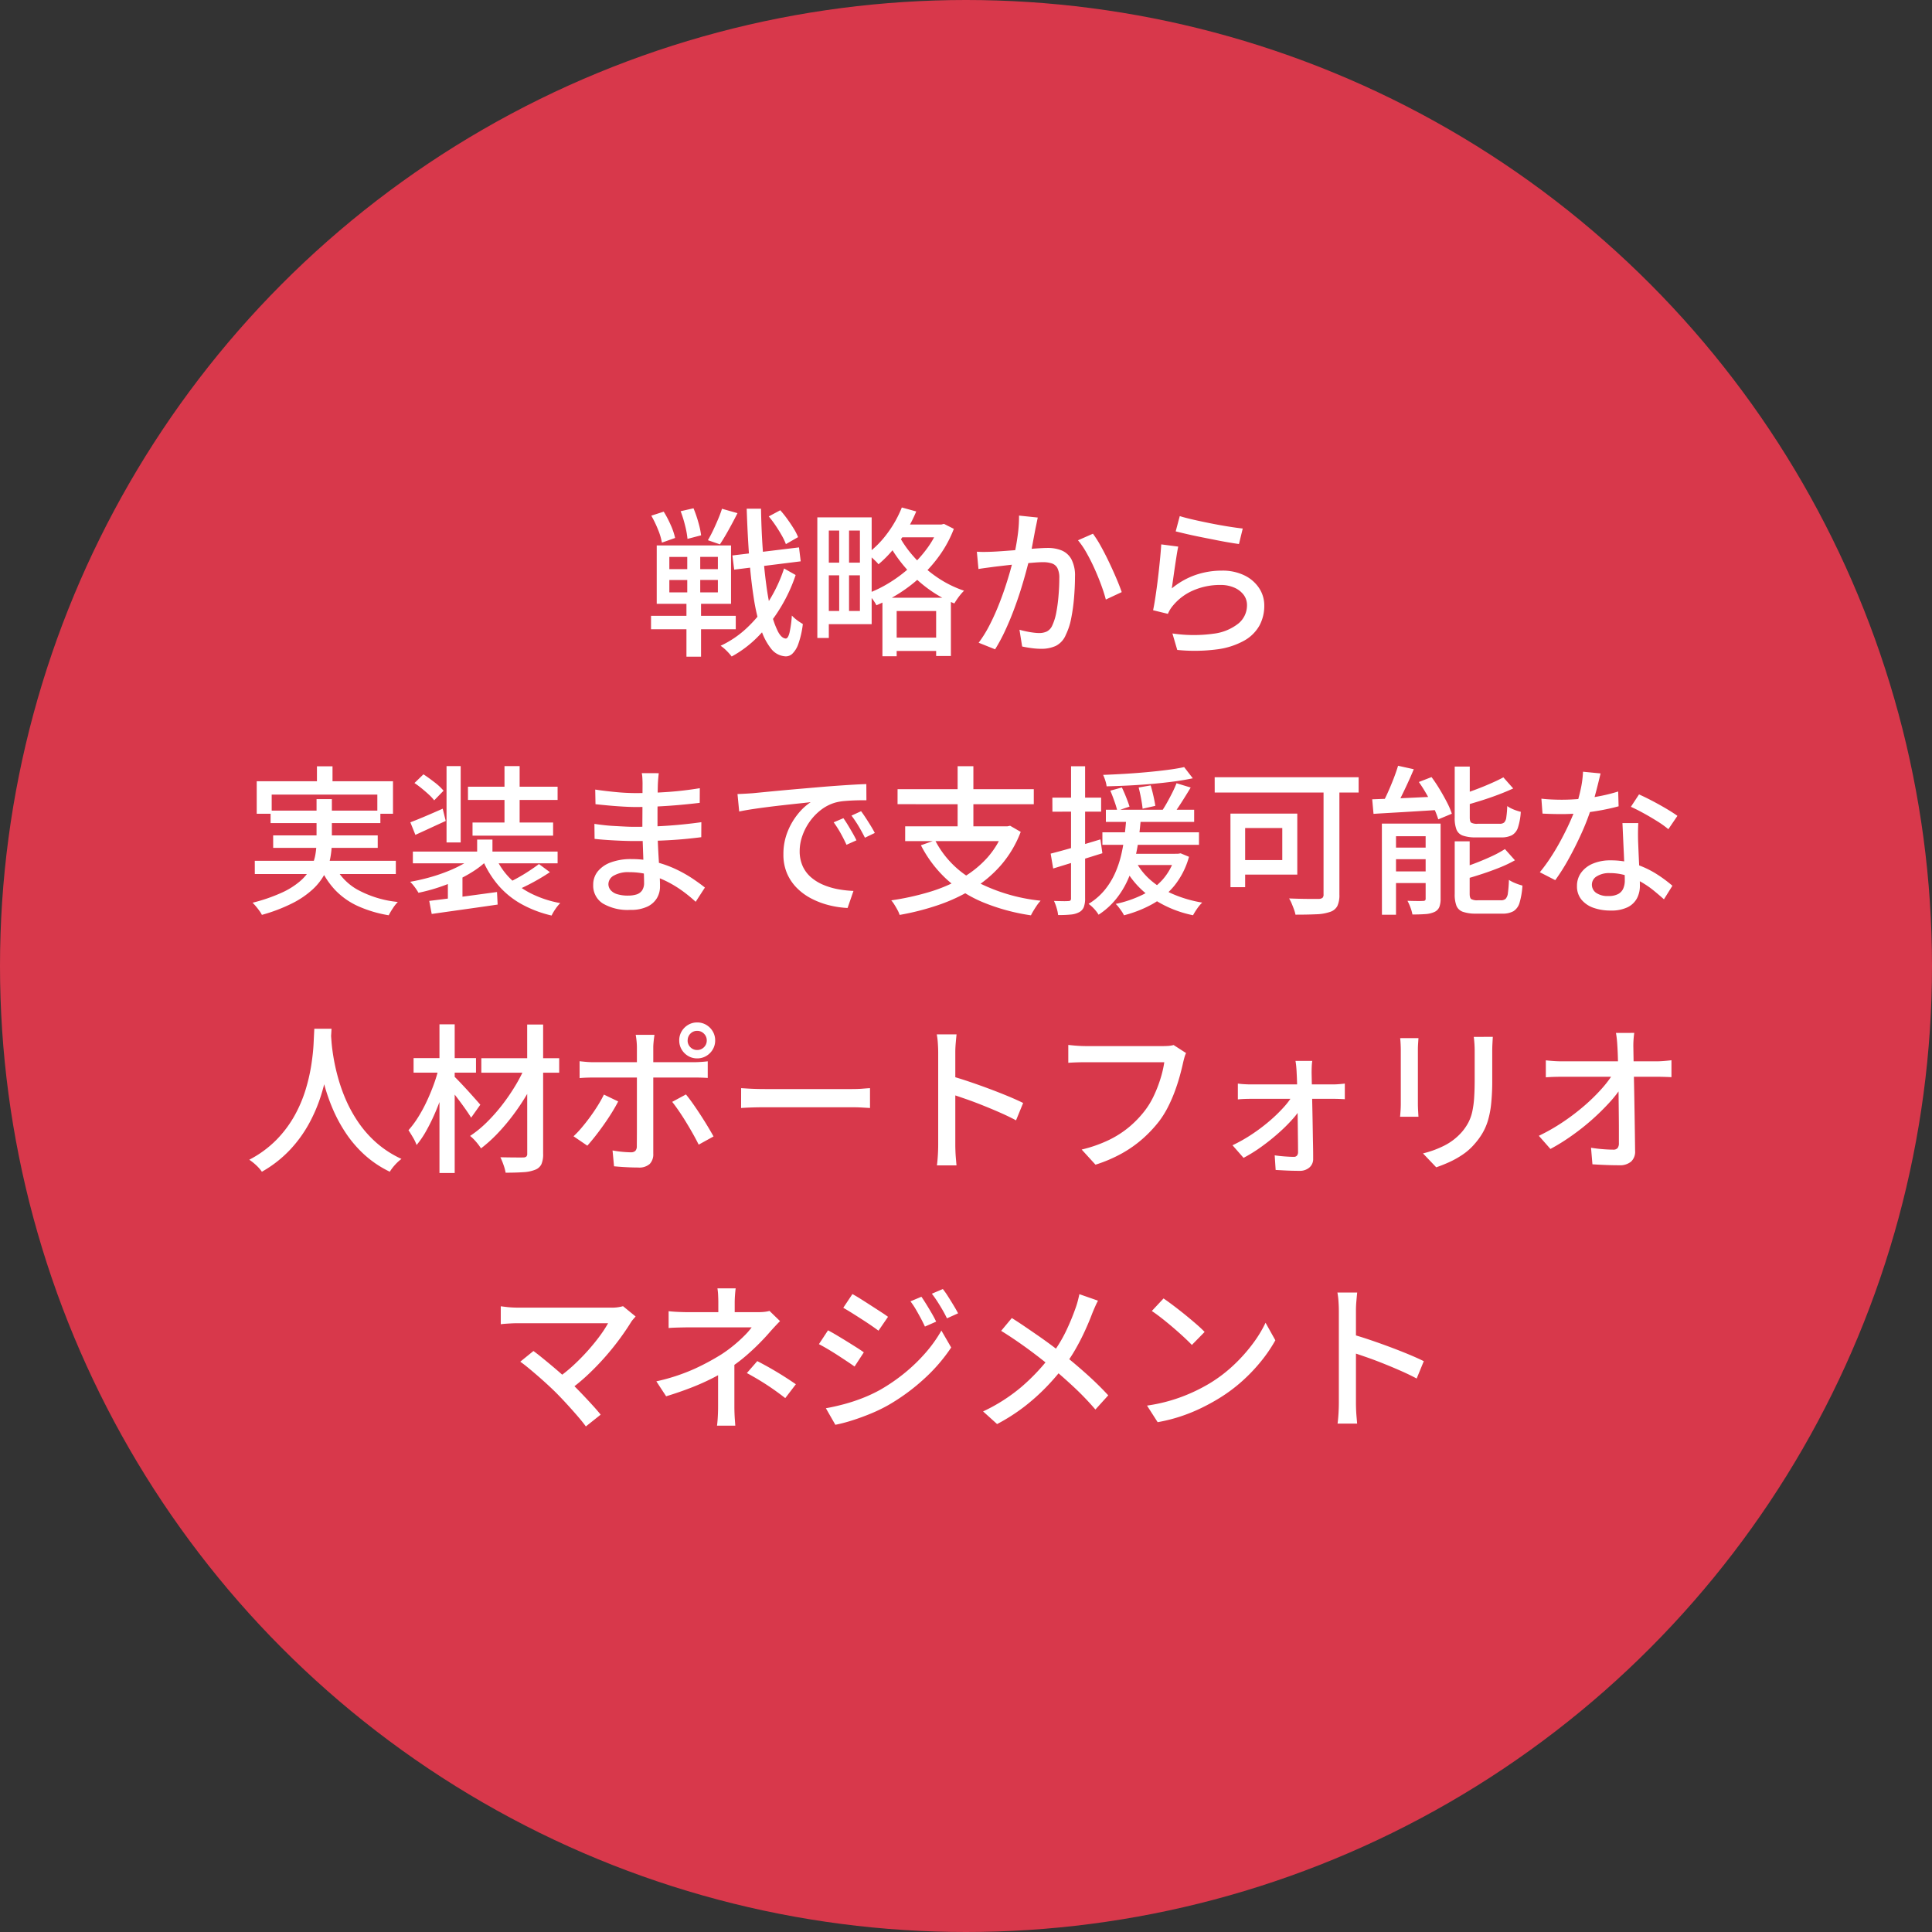
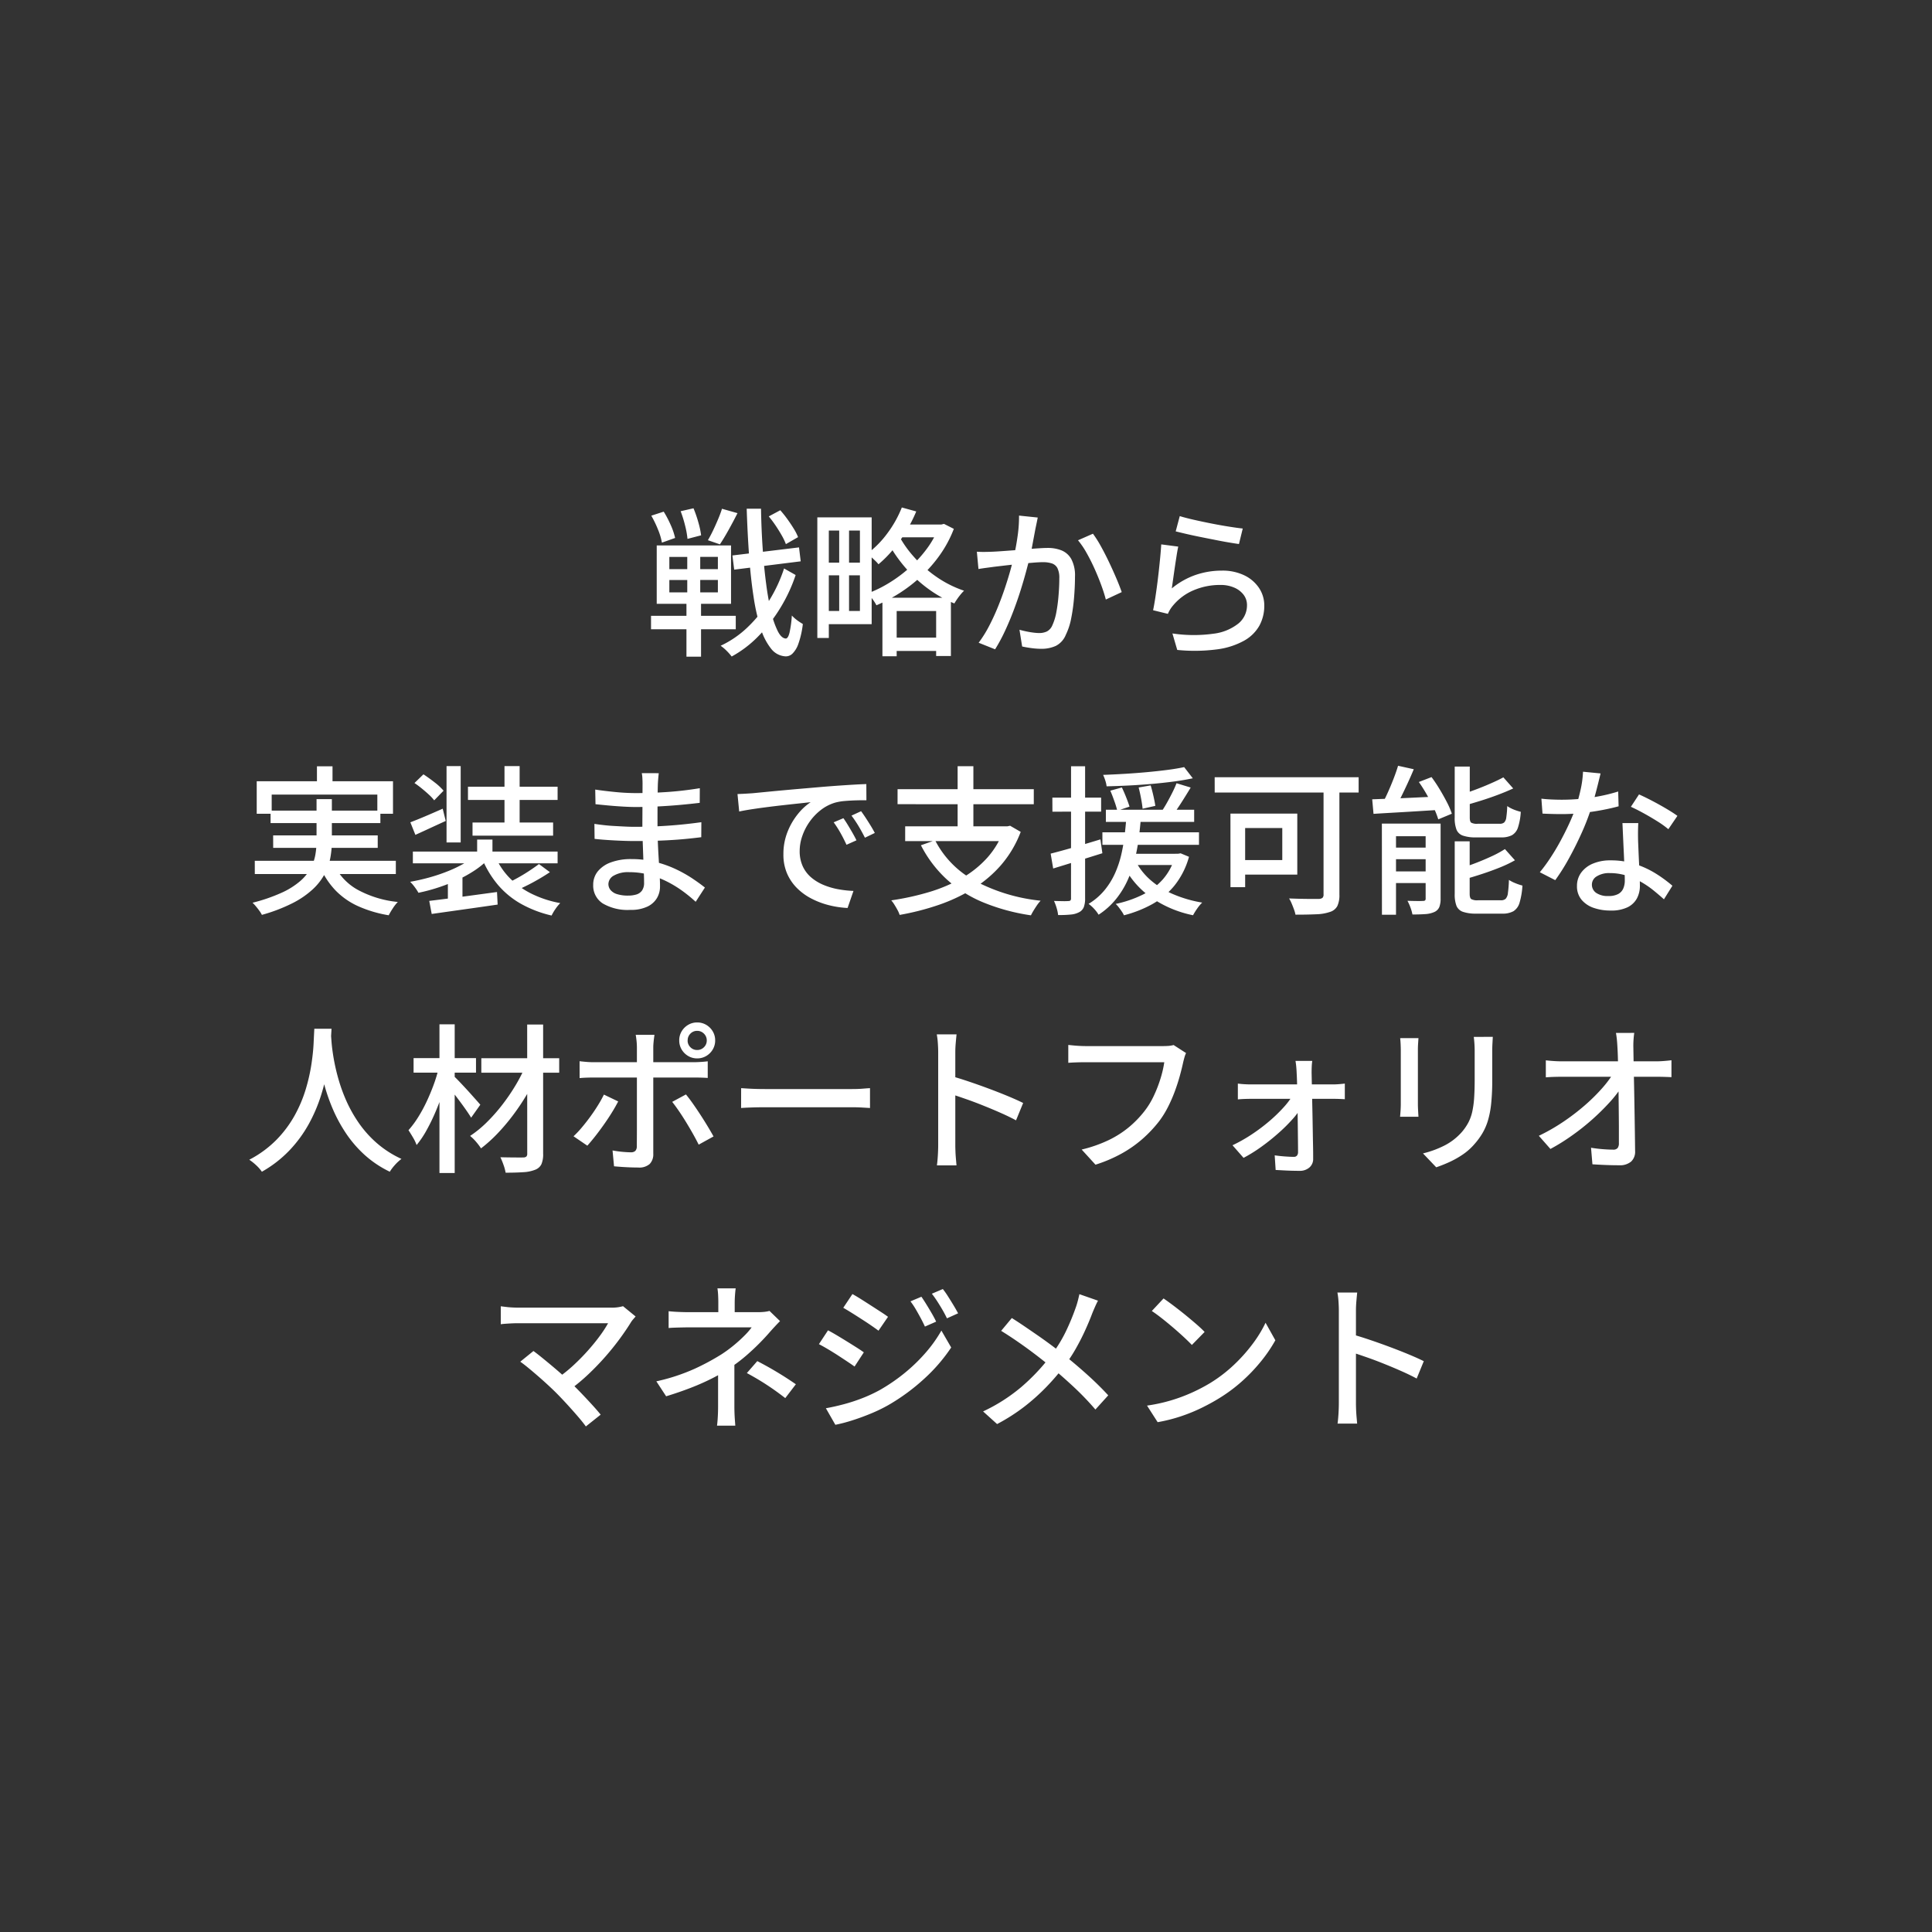
<svg xmlns="http://www.w3.org/2000/svg" width="217" height="217" viewBox="0 0 217 217">
  <rect x="0" y="0" width="217" height="217" fill="#333333" stroke="none" />
  <g id="_02" data-name="02" transform="translate(0 -0.335)">
    <g id="bg">
-       <circle id="楕円形_345" data-name="楕円形 345" cx="108.5" cy="108.5" r="108.5" transform="translate(0 0.335)" fill="#d8384b" />
-     </g>
+       </g>
    <path id="パス_83401" data-name="パス 83401" d="M-26.23-9.86l7.482-.906.191,1.565-7.471.934Zm4.087-4.388,1.291-.691a12.319,12.319,0,0,1,.794.993q.39.541.715,1.068a5.9,5.9,0,0,1,.49.959l-1.369.786a6.459,6.459,0,0,0-.465-.977q-.309-.545-.689-1.11A12.474,12.474,0,0,0-22.144-14.247Zm-13.195-.081,1.393-.452a11.484,11.484,0,0,1,.79,1.508,7.428,7.428,0,0,1,.491,1.446l-1.482.526a6.928,6.928,0,0,0-.44-1.468A12.234,12.234,0,0,0-35.338-14.328Zm3.295-.5,1.445-.33a13.734,13.734,0,0,1,.545,1.584,9.577,9.577,0,0,1,.31,1.452l-1.531.4a9.56,9.56,0,0,0-.266-1.483A13.669,13.669,0,0,0-32.044-14.833Zm-1.269,7.726v1.389h5.451V-7.107Zm0-2.591v1.373h5.451V-9.7Zm-1.417-1.288h8.346V-4.43H-34.73Zm-.64,7.9h9.517v1.51H-35.37ZM-27.4-15.106l1.742.494q-.467.929-1,1.886t-.975,1.618l-1.349-.466q.288-.482.583-1.1t.562-1.256Q-27.565-14.57-27.4-15.106Zm-3.9,4.585h1.457V-5.1h.091V1.51h-1.639V-5.1h.091ZM-20.426-8.4l1.3.736A17.837,17.837,0,0,1-20.826-4,17.644,17.644,0,0,1-23.295-.81a12.57,12.57,0,0,1-3.017,2.3,5.926,5.926,0,0,0-.567-.642,4.687,4.687,0,0,0-.673-.566,11.231,11.231,0,0,0,3.062-2.111,15.06,15.06,0,0,0,2.434-3.04A16.543,16.543,0,0,0-20.426-8.4Zm-4.2-6.712h1.611q.04,2.359.19,4.517t.393,3.972a30.334,30.334,0,0,0,.575,3.172,9.489,9.489,0,0,0,.738,2.122q.4.764.875.8.261.008.429-.656a12.069,12.069,0,0,0,.261-1.928,4.111,4.111,0,0,0,.386.363,4.838,4.838,0,0,0,.474.353q.241.157.376.235A10.06,10.06,0,0,1-18.827.083a2.806,2.806,0,0,1-.676,1.1,1.058,1.058,0,0,1-.742.29,2.194,2.194,0,0,1-1.629-.85,6.836,6.836,0,0,1-1.174-2.294,22.518,22.518,0,0,1-.8-3.526q-.317-2.045-.5-4.552T-24.624-15.112Zm8.819.974h5.219V-2.146h-5.219V-3.623h3.9v-9.035h-3.9Zm-.884,0H-15.4V-.591H-16.69Zm.723,5.088h4.741v1.419h-4.741ZM-8.372-.636h5.923v1.5H-8.372Zm.7-12.7h5V-11.9h-5Zm-6.563.023h1.107V-2.94h-1.107Zm4.857,8.2h7.69V1.435H-3.346V-3.619H-7.779V1.459h-1.6Zm6.32-8.22h.292l.3-.076,1.108.561A13.212,13.212,0,0,1-2.875-9.987a15.386,15.386,0,0,1-2.076,2.4A16.889,16.889,0,0,1-7.405-5.665a17.432,17.432,0,0,1-2.648,1.4,4.912,4.912,0,0,0-.445-.7,4.137,4.137,0,0,0-.552-.626A14.057,14.057,0,0,0-8.592-6.8,15.651,15.651,0,0,0-6.3-8.515a14.064,14.064,0,0,0,1.921-2.114,10.048,10.048,0,0,0,1.321-2.4ZM-7.2-15.25l1.619.446A16.3,16.3,0,0,1-6.74-12.536,16.949,16.949,0,0,1-8.2-10.5a12.952,12.952,0,0,1-1.62,1.63,3.706,3.706,0,0,0-.359-.389q-.232-.224-.473-.444a4.713,4.713,0,0,0-.434-.356A10.845,10.845,0,0,0-8.83-12.341,12.589,12.589,0,0,0-7.2-15.25Zm-.409,3.011A12.265,12.265,0,0,0-5.968-9.845a14.049,14.049,0,0,0,2.506,2.28A12.406,12.406,0,0,0-.21-5.9a4.615,4.615,0,0,0-.384.418q-.209.253-.394.521t-.31.491a13.668,13.668,0,0,1-2.519-1.35A14.879,14.879,0,0,1-5.939-7.568,16.061,16.061,0,0,1-7.617-9.515a13.7,13.7,0,0,1-1.2-1.947ZM8.067-14.12q-.058.285-.126.62t-.133.633q-.066.355-.166.885t-.206,1.1q-.106.566-.228,1.09-.188.766-.455,1.757t-.62,2.116Q5.779-4.8,5.341-3.644T4.387-1.38A18.868,18.868,0,0,1,3.276.681L1.43-.057A13.641,13.641,0,0,0,2.6-1.93q.541-1.038.991-2.146T4.4-6.265q.359-1.081.615-2.009t.4-1.6q.252-1.138.407-2.29a15,15,0,0,0,.142-2.174Zm6.2,1.817a12.642,12.642,0,0,1,.893,1.412q.471.848.923,1.8t.826,1.833q.375.882.589,1.514l-1.784.834q-.186-.721-.518-1.627t-.755-1.848q-.423-.941-.9-1.78a9.162,9.162,0,0,0-.953-1.4ZM1.228-10.281q.451.028.87.023t.88-.023q.418-.018,1.052-.063t1.364-.1q.73-.058,1.457-.121t1.343-.1q.616-.04.99-.04a4.11,4.11,0,0,1,1.564.28,2.223,2.223,0,0,1,1.094.983,3.919,3.919,0,0,1,.408,1.958q0,1.06-.1,2.3a20.307,20.307,0,0,1-.322,2.359,7.3,7.3,0,0,1-.612,1.885A2.394,2.394,0,0,1,10.09.3a3.879,3.879,0,0,1-1.64.324,8.244,8.244,0,0,1-1.1-.08q-.59-.08-1.036-.18l-.3-1.88q.374.106.789.192t.8.132a5.38,5.38,0,0,0,.62.046,2.039,2.039,0,0,0,.853-.17,1.359,1.359,0,0,0,.625-.688,6.169,6.169,0,0,0,.449-1.451A17.449,17.449,0,0,0,10.4-5.349q.088-1.009.088-1.94a2.407,2.407,0,0,0-.22-1.166,1.1,1.1,0,0,0-.632-.516,3.2,3.2,0,0,0-.986-.135q-.433,0-1.179.063t-1.588.148q-.843.085-1.566.171l-1.123.132q-.345.048-.876.118t-.91.137Zm22.79-4q.613.192,1.56.408t1.992.422q1.044.206,1.986.354t1.536.212l-.426,1.74q-.526-.072-1.27-.2t-1.585-.3q-.841-.163-1.66-.33T24.661-12.3q-.673-.158-1.1-.266Zm-.172,3.426q-.09.419-.189,1.049t-.2,1.312q-.1.683-.186,1.3t-.148,1.034a8.62,8.62,0,0,1,2.679-1.515,9.058,9.058,0,0,1,2.94-.482,5.6,5.6,0,0,1,2.536.534,4.127,4.127,0,0,1,1.649,1.424,3.512,3.512,0,0,1,.583,1.966A4.651,4.651,0,0,1,32.974-2,4.436,4.436,0,0,1,31.264-.3a8.472,8.472,0,0,1-3.029.983,19.348,19.348,0,0,1-4.5.068L23.193-1.1a16.18,16.18,0,0,0,4.644.024A5.54,5.54,0,0,0,30.632-2.24a2.638,2.638,0,0,0,.937-2.035,1.9,1.9,0,0,0-.385-1.175,2.591,2.591,0,0,0-1.052-.8A3.763,3.763,0,0,0,28.6-6.548a7.548,7.548,0,0,0-3.035.6,6.032,6.032,0,0,0-2.285,1.688,3.549,3.549,0,0,0-.357.488,4.115,4.115,0,0,0-.239.47l-1.662-.406q.108-.51.22-1.221t.22-1.529q.108-.818.2-1.651t.166-1.614q.072-.78.108-1.382ZM-72.893,13.82h1.749v2.729h-1.749ZM-79.657,15.5h15.306v3.651H-66.11V17H-77.976v2.151h-1.681ZM-78.1,18.8h12.331v1.4H-78.1Zm-1.775,5.633h15.843v1.49H-79.872Zm2.063-2.85h11.746v1.4H-77.808Zm6.794,3.18a6.342,6.342,0,0,0,2.644,2.895,11.835,11.835,0,0,0,4.564,1.4,4.559,4.559,0,0,0-.556.708,8.283,8.283,0,0,0-.467.786,13.825,13.825,0,0,1-3.459-1.03,8.272,8.272,0,0,1-2.539-1.787,8.978,8.978,0,0,1-1.72-2.634Zm-1.919-7.257h1.72v4.714a10.49,10.49,0,0,1-.169,1.865,6.384,6.384,0,0,1-.639,1.833,6.617,6.617,0,0,1-1.347,1.726,10.051,10.051,0,0,1-2.27,1.552,18.7,18.7,0,0,1-3.434,1.312,3.1,3.1,0,0,0-.268-.437q-.179-.252-.388-.5a4.833,4.833,0,0,0-.394-.427,19.111,19.111,0,0,0,3.27-1.124,8.648,8.648,0,0,0,2.09-1.314,5.224,5.224,0,0,0,1.177-1.453,5.109,5.109,0,0,0,.522-1.522,9.2,9.2,0,0,0,.129-1.526ZM-54.9,22.05h1.72v2.2H-54.9Zm-.21,1.768,1.327.577A9.6,9.6,0,0,1-55.31,25.6a14.555,14.555,0,0,1-1.9,1.033,20.016,20.016,0,0,1-2.108.818,19.956,19.956,0,0,1-2.173.576,5.63,5.63,0,0,0-.422-.641,4.745,4.745,0,0,0-.511-.593q1.049-.184,2.1-.472a19.325,19.325,0,0,0,2.03-.675A14.6,14.6,0,0,0-56.49,24.8,7.153,7.153,0,0,0-55.111,23.817Zm2.2.02A7.962,7.962,0,0,0-51.3,26.311a9.018,9.018,0,0,0,2.474,1.805,12.182,12.182,0,0,0,3.262,1.07,4.346,4.346,0,0,0-.54.66,5.262,5.262,0,0,0-.433.736,12.986,12.986,0,0,1-3.456-1.324,9.555,9.555,0,0,1-2.586-2.138,11.189,11.189,0,0,1-1.777-2.961Zm4.956.965,1.226.909q-.55.37-1.195.747t-1.287.7q-.643.322-1.2.572l-1.025-.824q.561-.26,1.2-.619T-49,25.531Q-48.4,25.136-47.958,24.8Zm-12.326,4.136q.958-.116,2.2-.274t2.63-.347l2.782-.377.071,1.411q-1.3.19-2.637.379l-2.551.36q-1.216.171-2.218.315ZM-62.119,23.4h16.257v1.318H-62.119Zm6.189-7.288h10.067V17.6H-55.93Zm.512,4.021h9.051v1.48h-9.051ZM-58.337,13.8h1.588v8.577h-1.588Zm6.509,0h1.7v7.317h-1.7ZM-61.94,15.7l1.009-.977q.592.386,1.252.9a6.458,6.458,0,0,1,1.007.938l-1.051,1.083a4.9,4.9,0,0,0-.591-.635q-.375-.347-.8-.694T-61.94,15.7Zm-.462,4.411q.708-.266,1.661-.671t1.973-.857l.34,1.377q-.861.39-1.745.8t-1.663.762Zm4.215,6.441.925-.933.714.229v3.573h-1.639ZM-34.5,14.595q-.028.248-.056.552t-.046.683q-.01.309-.02.877t-.015,1.263q-.005.7-.005,1.388v1.268q0,.832.041,1.795t.1,1.9q.055.941.1,1.733t.041,1.28a2.533,2.533,0,0,1-.342,1.283,2.469,2.469,0,0,1-1.076.963,4.281,4.281,0,0,1-1.914.368,5.5,5.5,0,0,1-3.106-.728,2.369,2.369,0,0,1-1.066-2.08,2.367,2.367,0,0,1,.513-1.516,3.358,3.358,0,0,1,1.477-1.014,6.426,6.426,0,0,1,2.291-.368,10.985,10.985,0,0,1,2.714.322,12.436,12.436,0,0,1,2.322.829,14.662,14.662,0,0,1,1.869,1.057q.813.55,1.36.989l-1.036,1.6a16.323,16.323,0,0,0-1.423-1.171,12.656,12.656,0,0,0-1.745-1.074,10.571,10.571,0,0,0-2.022-.782,8.489,8.489,0,0,0-2.264-.3,3.25,3.25,0,0,0-1.748.388,1.114,1.114,0,0,0-.6.94,1.054,1.054,0,0,0,.237.673,1.524,1.524,0,0,0,.729.464,4.012,4.012,0,0,0,1.262.166,3.113,3.113,0,0,0,.91-.123,1.192,1.192,0,0,0,.635-.443,1.486,1.486,0,0,0,.233-.889q0-.469-.032-1.264t-.064-1.717q-.032-.922-.064-1.794t-.032-1.492q0-.627.005-1.3t.005-1.333q0-.659.005-1.241t.005-1.009q0-.236-.019-.588a3.43,3.43,0,0,0-.067-.56Zm-7.137,1.839q.456.072,1.054.144t1.237.135q.639.063,1.221.09t1.018.027q1.773,0,3.574-.124t3.643-.426l-.01,1.645q-.967.118-2.152.226t-2.474.175q-1.289.067-2.562.067-.6,0-1.438-.049t-1.671-.126q-.829-.077-1.409-.141Zm-.092,3.853q.461.072,1.055.14t1.219.1q.625.036,1.193.063t.977.027q1.468,0,2.757-.064t2.483-.18q1.195-.116,2.328-.274l-.01,1.685q-.92.116-1.805.2t-1.779.133q-.894.053-1.875.075t-2.119.022q-.571,0-1.364-.031t-1.6-.085q-.808-.054-1.439-.126Zm16.072-3.35q.524-.018.972-.045l.708-.045,1.3-.126q.815-.08,1.859-.177t2.236-.2l2.433-.21q.963-.08,1.867-.143t1.695-.109q.791-.046,1.4-.064l.01,1.818q-.5-.008-1.14.01t-1.266.07a5.955,5.955,0,0,0-1.1.184,4.861,4.861,0,0,0-1.63.842,6.156,6.156,0,0,0-1.264,1.335,6.337,6.337,0,0,0-.812,1.6,5.113,5.113,0,0,0-.284,1.642,4.069,4.069,0,0,0,.338,1.717,3.639,3.639,0,0,0,.931,1.247,5.165,5.165,0,0,0,1.362.841,7.945,7.945,0,0,0,1.642.495,12.253,12.253,0,0,0,1.769.2l-.662,1.915a10.553,10.553,0,0,1-2.1-.314,9.106,9.106,0,0,1-1.964-.743,6.539,6.539,0,0,1-1.633-1.191A5.294,5.294,0,0,1-20.1,25.836,5.326,5.326,0,0,1-20.5,23.7a6.69,6.69,0,0,1,.46-2.509,7.59,7.59,0,0,1,1.165-2.009,6.357,6.357,0,0,1,1.437-1.332q-.547.062-1.336.146t-1.7.186q-.908.1-1.828.218t-1.742.243q-.822.127-1.423.255Zm11.894,2.712q.218.3.487.741t.532.9q.263.456.449.845l-1.119.5q-.321-.7-.672-1.323a12.138,12.138,0,0,0-.768-1.2Zm1.987-.785q.226.3.509.731t.56.882q.277.451.472.83l-1.109.534q-.348-.687-.71-1.294a13.555,13.555,0,0,0-.8-1.187Zm8.312,3.266A10.718,10.718,0,0,0,.991,26.674a20.026,20.026,0,0,0,7.4,2.242A4.233,4.233,0,0,0,8,29.4q-.2.293-.389.6t-.309.559A22.647,22.647,0,0,1,1.929,29.1a14.1,14.1,0,0,1-4.1-2.594A13.657,13.657,0,0,1-5.055,22.69Zm-3.359-1.566H4.819v1.661H-6.825Zm-.855-4.175h15.3v1.689H-7.68Zm6.746-2.58H.837v7.511H-.933Zm5.215,6.755h.366l.315-.066,1.189.688a12.438,12.438,0,0,1-2.192,3.708A13.657,13.657,0,0,1,.8,27.573a19.21,19.21,0,0,1-3.875,1.821,28.84,28.84,0,0,1-4.372,1.119,2.931,2.931,0,0,0-.232-.54q-.164-.307-.353-.608a3.654,3.654,0,0,0-.354-.487,29.682,29.682,0,0,0,4.226-.925A17.437,17.437,0,0,0-.491,26.4,11.56,11.56,0,0,0,2.4,24.087a9.574,9.574,0,0,0,1.885-3.207ZM15.718,18.7h9.917v1.367H15.718Zm-.39,2.536H26.177V22.64H15.329Zm2.418,2.409h6.131V24.91H17.747Zm-1.53-7.087,1.3-.358q.246.508.489,1.123t.37,1.028l-1.373.458a10.526,10.526,0,0,0-.334-1.084Q16.445,17.083,16.217,16.555ZM19.4,16.2l1.351-.233q.168.559.314,1.209t.208,1.087l-1.429.323q-.042-.454-.169-1.135T19.4,16.2Zm5.108-2.292.973,1.259q-.961.208-2.144.365T20.87,15.8q-1.282.111-2.576.177t-2.493.092a3.231,3.231,0,0,0-.148-.651,5.151,5.151,0,0,0-.244-.633q1.182-.044,2.436-.119t2.472-.187q1.218-.112,2.3-.251T24.506,13.912ZM19.1,24.563a7.41,7.41,0,0,0,1.709,2.1,9.652,9.652,0,0,0,2.529,1.547,14.181,14.181,0,0,0,3.2.92,4.233,4.233,0,0,0-.563.671,7.281,7.281,0,0,0-.466.748,12.6,12.6,0,0,1-4.713-2,9.85,9.85,0,0,1-3.095-3.572Zm4.551-8.841,1.594.484q-.488.818-1.038,1.677T23.2,19.346L21.972,18.9q.3-.438.615-1t.6-1.133Q23.471,16.2,23.654,15.722Zm-.145,7.919h.325l.287-.046.937.39A8.987,8.987,0,0,1,23.436,27.2a8.628,8.628,0,0,1-2.51,2.105,13.433,13.433,0,0,1-3.178,1.25,2.659,2.659,0,0,0-.242-.425q-.164-.242-.348-.48a2.737,2.737,0,0,0-.337-.372,12.8,12.8,0,0,0,2.994-1.019,7.428,7.428,0,0,0,2.3-1.736,6.663,6.663,0,0,0,1.4-2.645Zm-5.489-4.073h1.639q-.088,1.109-.24,2.307a21.387,21.387,0,0,1-.448,2.4,13.5,13.5,0,0,1-.809,2.343,9.789,9.789,0,0,1-1.307,2.122A8.38,8.38,0,0,1,14.9,30.49a3.725,3.725,0,0,0-.494-.652,3.889,3.889,0,0,0-.631-.565,7.035,7.035,0,0,0,1.8-1.546,8.391,8.391,0,0,0,1.182-1.916,11.5,11.5,0,0,0,.7-2.107,20.04,20.04,0,0,0,.369-2.14Q17.95,20.507,18.019,19.569Zm-8.5,4.062q1.074-.272,2.562-.7t3.026-.9l.221,1.556q-1.438.451-2.885.9T9.8,25.3Zm.191-6.291h5.478v1.578H9.715Zm2.1-3.522h1.578v14.82a2.74,2.74,0,0,1-.146,1,1.106,1.106,0,0,1-.519.567,2.4,2.4,0,0,1-.923.266,12.431,12.431,0,0,1-1.444.056,4.26,4.26,0,0,0-.162-.773,5.562,5.562,0,0,0-.3-.809q.543.018.994.023a6.1,6.1,0,0,0,.613-.013.351.351,0,0,0,.233-.062.33.33,0,0,0,.071-.25Zm28.36,1.719h1.78V28.231a2.889,2.889,0,0,1-.229,1.279,1.385,1.385,0,0,1-.814.662,5.178,5.178,0,0,1-1.559.268q-.972.045-2.33.045a3.94,3.94,0,0,0-.169-.588q-.121-.335-.262-.669a4.068,4.068,0,0,0-.287-.565q.7.028,1.382.042t1.208.01l.741,0a.7.7,0,0,0,.419-.12.509.509,0,0,0,.119-.392Zm-10.457,3.6h1.651V27.4H29.714Zm.7,0h6.807v6.847H30.414V24.356h5.118v-3.6H30.414Zm-2.472-4.088H44.109v1.72H27.942Zm20.594-1.288,1.77.391q-.324.777-.7,1.593T48.857,17.3q-.38.736-.727,1.314l-1.478-.4q.348-.6.7-1.377t.668-1.589Q48.335,14.436,48.537,13.761Zm-2.9,3.768,2.2-.081q1.237-.045,2.624-.113t2.789-.122l-.018,1.5-2.67.165q-1.34.083-2.557.152t-2.221.133Zm1.086,2.727h5.708v1.419H48.306v8.818H46.726Zm4.915,0h1.681v8.422a2.581,2.581,0,0,1-.144.95,1.071,1.071,0,0,1-.555.557,2.887,2.887,0,0,1-1.021.237q-.612.044-1.444.044a4.523,4.523,0,0,0-.222-.784,5.275,5.275,0,0,0-.337-.752q.57.018,1.066.023t.681-.013a.348.348,0,0,0,.237-.058.324.324,0,0,0,.059-.228Zm-4.184,2.7h5.108v1.3H47.457Zm0,2.674h5.108v1.306H47.457ZM54.9,13.85h1.691v5.72q0,.456.161.581a1.359,1.359,0,0,0,.729.125h2.474a.741.741,0,0,0,.5-.146.97.97,0,0,0,.238-.57,11.313,11.313,0,0,0,.107-1.273,2.987,2.987,0,0,0,.445.264,4.445,4.445,0,0,0,.553.227q.29.1.522.154a6.932,6.932,0,0,1-.313,1.754,1.532,1.532,0,0,1-.678.874,2.567,2.567,0,0,1-1.224.246H57.282a4.32,4.32,0,0,1-1.467-.2,1.191,1.191,0,0,1-.718-.679,3.634,3.634,0,0,1-.2-1.342Zm5.463,1.211,1.107,1.248q-.788.364-1.723.716t-1.907.657q-.972.3-1.893.563a2.916,2.916,0,0,0-.2-.6,5.411,5.411,0,0,0-.292-.585q.865-.278,1.768-.615t1.721-.7Q59.762,15.39,60.362,15.062ZM54.9,22.245H56.58v5.9q0,.456.175.59a1.425,1.425,0,0,0,.767.134h2.559a.773.773,0,0,0,.539-.165,1.143,1.143,0,0,0,.256-.657,13.788,13.788,0,0,0,.112-1.467,4.043,4.043,0,0,0,.729.372,5.989,5.989,0,0,0,.789.265,8.462,8.462,0,0,1-.321,1.919,1.663,1.663,0,0,1-.686.96,2.483,2.483,0,0,1-1.268.273H57.306a4.387,4.387,0,0,1-1.473-.2A1.208,1.208,0,0,1,55.1,29.5a3.545,3.545,0,0,1-.2-1.34Zm5.64.873,1.124,1.259a14.025,14.025,0,0,1-1.746.83q-.971.388-1.994.722t-1.981.6a3.518,3.518,0,0,0-.217-.609q-.159-.358-.293-.6.91-.28,1.858-.647t1.8-.765A11.679,11.679,0,0,0,60.539,23.118Zm-9.668-7.534,1.424-.551q.472.634.916,1.372t.813,1.453a8.6,8.6,0,0,1,.552,1.288l-1.525.635a8.808,8.808,0,0,0-.509-1.294Q52.2,17.762,51.766,17T50.871,15.584Zm13.764,1.873q.535.064,1.139.091t1.149.027q1.038,0,2.132-.1t2.167-.311a18.233,18.233,0,0,0,2.037-.513l.048,1.662q-.829.23-1.889.429t-2.214.323a21.26,21.26,0,0,1-2.279.124q-.51,0-1.066-.014t-1.1-.042Zm6.647-2.835q-.108.446-.277,1.133T70.629,17.2q-.206.758-.437,1.451a26.535,26.535,0,0,1-1.075,2.744q-.655,1.448-1.411,2.814a22.574,22.574,0,0,1-1.514,2.4L64.46,25.72a18.042,18.042,0,0,0,1.2-1.638q.6-.911,1.128-1.89t.959-1.912q.429-.933.7-1.707a19.181,19.181,0,0,0,.57-2.028,11.446,11.446,0,0,0,.293-2.116ZM75.518,20.2q-.028.56-.031,1.06T75.5,22.3q.018.426.045,1.082t.063,1.389q.036.733.063,1.4t.027,1.085a2.953,2.953,0,0,1-.33,1.394,2.368,2.368,0,0,1-1.047,1,4.176,4.176,0,0,1-1.913.372,5.647,5.647,0,0,1-1.9-.3,3.064,3.064,0,0,1-1.363-.914,2.327,2.327,0,0,1-.512-1.545,2.49,2.49,0,0,1,.472-1.5,3.091,3.091,0,0,1,1.321-1.014,4.953,4.953,0,0,1,1.966-.364,8.906,8.906,0,0,1,2.846.435,10.472,10.472,0,0,1,2.331,1.1,15,15,0,0,1,1.782,1.317L78.4,28.76q-.507-.456-1.139-.973a10.442,10.442,0,0,0-1.4-.961A8.485,8.485,0,0,0,74.2,26.1a6.161,6.161,0,0,0-1.89-.284,2.6,2.6,0,0,0-1.453.362,1.075,1.075,0,0,0-.549.924,1.114,1.114,0,0,0,.474.932,2.281,2.281,0,0,0,1.388.357,2.232,2.232,0,0,0,1.092-.226,1.281,1.281,0,0,0,.571-.622,2.23,2.23,0,0,0,.17-.885q0-.469-.032-1.254T73.9,23.69q-.045-.925-.086-1.846T73.74,20.2Zm3.378.685a11.039,11.039,0,0,0-1.258-.9q-.757-.475-1.551-.91t-1.4-.705l.913-1.392q.486.216,1.093.523t1.221.65q.614.343,1.142.668t.857.569ZM-73.187,43.3h1.931q-.036.728-.126,1.9t-.332,2.615a22.479,22.479,0,0,1-.736,3.019,17.593,17.593,0,0,1-1.338,3.127,14.4,14.4,0,0,1-2.142,2.945,13.339,13.339,0,0,1-3.148,2.453,4.255,4.255,0,0,0-.608-.7,6.19,6.19,0,0,0-.808-.649,12.149,12.149,0,0,0,3.076-2.262,12.75,12.75,0,0,0,2.035-2.735,15.087,15.087,0,0,0,1.23-2.915,20.149,20.149,0,0,0,.637-2.8q.2-1.326.248-2.368T-73.187,43.3Zm1.857.413q.018.32.075,1.066t.231,1.79a22.358,22.358,0,0,0,.513,2.269,18.652,18.652,0,0,0,.9,2.514A15.259,15.259,0,0,0-68.2,53.87a12.307,12.307,0,0,0,2.025,2.267A11.5,11.5,0,0,0-63.4,57.918a5.05,5.05,0,0,0-.746.692,5.157,5.157,0,0,0-.565.748,11.852,11.852,0,0,1-2.873-1.932,13.2,13.2,0,0,1-2.1-2.462,16.861,16.861,0,0,1-1.457-2.716,20.737,20.737,0,0,1-.938-2.72,24.374,24.374,0,0,1-.533-2.478q-.179-1.145-.25-1.976t-.1-1.2Zm16.9,2.894h8.746v1.629h-8.746Zm5.15-3.784h1.792V57.319a2.811,2.811,0,0,1-.2,1.211,1.282,1.282,0,0,1-.7.608,4.128,4.128,0,0,1-1.321.271q-.828.058-1.992.058a5.051,5.051,0,0,0-.234-.868,8.1,8.1,0,0,0-.353-.866q.816.018,1.569.023t.994,0a.552.552,0,0,0,.351-.1.44.44,0,0,0,.1-.332Zm-.159,4.557,1.372.827a19.7,19.7,0,0,1-1.2,2.394,25.338,25.338,0,0,1-1.558,2.344A22.768,22.768,0,0,1-52.6,55.052a15.861,15.861,0,0,1-1.865,1.682,6.5,6.5,0,0,0-.56-.742,4.862,4.862,0,0,0-.667-.655,12.236,12.236,0,0,0,1.848-1.505A19.252,19.252,0,0,0-52.1,51.867a22.151,22.151,0,0,0,1.513-2.212A17.085,17.085,0,0,0-49.435,47.383Zm-12.6-.78h7.011v1.629h-7.011Zm2.907-3.8h1.711V59.5h-1.711Zm-.074,4.855,1.151.4q-.258,1.108-.647,2.274t-.865,2.287a21.3,21.3,0,0,1-1.015,2.085A10.325,10.325,0,0,1-61.7,56.358a4.884,4.884,0,0,0-.411-.856q-.278-.474-.5-.808a10.774,10.774,0,0,0,1.061-1.424,16.319,16.319,0,0,0,.962-1.759q.446-.945.808-1.932A16.665,16.665,0,0,0-59.2,47.655Zm1.653.93q.172.15.486.474t.69.729q.376.4.743.811t.662.741q.295.333.429.491l-1.032,1.456q-.218-.365-.593-.9t-.8-1.1q-.426-.566-.818-1.06t-.639-.794Zm26.293-3.971a1.034,1.034,0,0,0,.312.76,1.034,1.034,0,0,0,.759.312,1.047,1.047,0,0,0,.764-.312,1.028,1.028,0,0,0,.316-.76,1.041,1.041,0,0,0-.316-.763,1.04,1.04,0,0,0-.764-.317,1.027,1.027,0,0,0-.759.317A1.047,1.047,0,0,0-31.254,44.614Zm-.943,0a1.961,1.961,0,0,1,.272-1.021,2.059,2.059,0,0,1,.73-.73,1.946,1.946,0,0,1,1.013-.272,1.962,1.962,0,0,1,1.021.272,2.059,2.059,0,0,1,.73.73,1.961,1.961,0,0,1,.272,1.021,1.947,1.947,0,0,1-.272,1.013,2.059,2.059,0,0,1-.73.73,1.962,1.962,0,0,1-1.021.272,1.946,1.946,0,0,1-1.013-.272,2.059,2.059,0,0,1-.73-.73A1.947,1.947,0,0,1-32.2,44.614Zm-2.78-.633q-.018.126-.052.383t-.058.537q-.024.281-.024.493V57.344a1.543,1.543,0,0,1-.4,1.142,1.767,1.767,0,0,1-1.288.4q-.421,0-.9-.018t-.945-.05q-.465-.032-.874-.07l-.167-1.779q.592.108,1.147.157t.9.049a.7.7,0,0,0,.513-.159.741.741,0,0,0,.165-.509q0-.213.005-.794t.005-1.369V45.383A7.284,7.284,0,0,0-37,44.627q-.046-.434-.092-.646Zm-8.41,2.964q.39.046.792.079t.824.033H-30.6q.343,0,.8-.028t.8-.074v1.87q-.379-.028-.808-.038t-.778-.01H-41.763q-.4,0-.828.014t-.8.05Zm4.335,4.517q-.3.588-.729,1.279t-.924,1.386q-.495.7-.966,1.294t-.847,1.011l-1.55-1.056a11.07,11.07,0,0,0,.934-.99q.484-.574.95-1.214t.861-1.278a13.367,13.367,0,0,0,.667-1.2Zm7.61-.785q.358.432.78,1.031t.858,1.27q.436.671.814,1.3t.648,1.117l-1.669.921q-.274-.557-.643-1.212t-.776-1.321q-.407-.666-.813-1.258t-.743-1.014Zm6.2-.707.741.046q.444.028.951.042t.986.014h9.78q.66,0,1.175-.042t.841-.06V52.2l-.856-.051q-.562-.033-1.152-.033h-9.788q-.75,0-1.483.024t-1.2.06ZM-3.115,56.35V45.938q0-.429-.038-1a8.447,8.447,0,0,0-.122-1.01h2.222q-.046.433-.093.983t-.047,1.024v3.55q0,1.081,0,2.175t0,2.062V56.35q0,.274.015.689t.053.845q.038.429.066.764H-3.259q.066-.473.105-1.127T-3.115,56.35ZM-1.6,48.628q.892.25,1.983.619t2.211.787q1.12.418,2.123.834t1.71.769l-.8,1.949q-.764-.412-1.71-.831T1.979,51.94q-.988-.4-1.917-.724T-1.6,50.653Zm26.324-2.6a3.008,3.008,0,0,0-.182.493q-.077.276-.144.559-.146.686-.379,1.53t-.565,1.741a16.359,16.359,0,0,1-.769,1.754,10.6,10.6,0,0,1-.981,1.578,14.423,14.423,0,0,1-1.858,1.976,13.423,13.423,0,0,1-2.351,1.653,16.019,16.019,0,0,1-2.943,1.255L13,56.867a15.2,15.2,0,0,0,3.065-1.076,11.178,11.178,0,0,0,2.265-1.455,11.786,11.786,0,0,0,1.7-1.754,9.03,9.03,0,0,0,1.079-1.763,14.675,14.675,0,0,0,.755-1.954,11.985,11.985,0,0,0,.415-1.806H13.441q-.571,0-1.081.019t-.863.047V45.117q.264.028.6.06t.7.051q.363.019.651.019h8.722q.235,0,.548-.019a3.191,3.191,0,0,0,.609-.1ZM38.9,46.91a5.668,5.668,0,0,0-.06.651q-.014.356-.014.689.01.48.024,1.186t.033,1.559q.019.854.038,1.773t.033,1.833q.014.914.032,1.751T39,57.872a1.246,1.246,0,0,1-.42,1.009,1.62,1.62,0,0,1-1.109.377q-.381,0-.87-.013t-.963-.04q-.474-.027-.85-.045l-.107-1.642q.548.08,1.153.124t.985.044a.444.444,0,0,0,.368-.144.622.622,0,0,0,.116-.4q0-.518-.009-1.245t-.018-1.562q-.009-.836-.022-1.7t-.027-1.689q-.014-.824-.033-1.52t-.047-1.176q-.01-.289-.042-.652t-.088-.688Zm-8.358,2.547q.316.046.723.07t.745.024h9.228q.309,0,.712-.033t.607-.061v1.757q-.265-.018-.624-.031t-.633-.013h-9.25q-.364,0-.76.014t-.747.05Zm-.6,6.929a17.252,17.252,0,0,0,2.14-1.209,20.139,20.139,0,0,0,1.982-1.487,17.051,17.051,0,0,0,1.625-1.571,8.291,8.291,0,0,0,1.084-1.469l.923.01.028,1.38a8.3,8.3,0,0,1-1.045,1.42,18.11,18.11,0,0,1-1.592,1.574q-.9.8-1.9,1.518A16.759,16.759,0,0,1,31.183,57.8ZM59.178,44.208q-.018.348-.041.762t-.023.9v3.2a24.867,24.867,0,0,1-.121,2.651,10.328,10.328,0,0,1-.37,1.913A6.518,6.518,0,0,1,58,55.056a7.917,7.917,0,0,1-.868,1.182A6.621,6.621,0,0,1,55.8,57.428a10.209,10.209,0,0,1-1.535.861q-.776.348-1.442.572L51.336,57.3a11.076,11.076,0,0,0,2.388-.873,6.582,6.582,0,0,0,1.928-1.474,5.8,5.8,0,0,0,.77-1.1,4.947,4.947,0,0,0,.449-1.242,10.428,10.428,0,0,0,.212-1.571q.059-.887.059-2.069V45.875q0-.491-.028-.9t-.074-.762Zm-8.35.146q-.018.279-.041.619t-.023.708v6.041q0,.342.023.761t.041.7H48.761q.026-.23.054-.651t.028-.819V45.682q0-.244-.018-.646t-.054-.681Zm24.237-.59q-.056.386-.083.817t-.017.827q.01.6.024,1.453t.037,1.859q.023,1.012.042,2.1T75.105,53q.018,1.092.032,2.115t.024,1.9a1.516,1.516,0,0,1-.444,1.2,1.95,1.95,0,0,1-1.36.417q-.74,0-1.506-.031t-1.483-.077l-.157-1.86q.634.106,1.313.16t1.167.054a.614.614,0,0,0,.505-.18.877.877,0,0,0,.144-.552q0-.636,0-1.5t-.013-1.866q-.009-1-.022-2.039t-.032-2.03q-.019-.993-.038-1.844t-.057-1.456q-.028-.551-.069-.943t-.1-.7Zm-9.931,3.082q.394.046.884.079t.921.033H77.564q.391,0,.892-.042t.788-.08v1.9q-.367-.018-.809-.031t-.788-.013H66.98q-.465,0-.931.014t-.915.05Zm-.786,8.476a21.411,21.411,0,0,0,2.714-1.551,24.754,24.754,0,0,0,2.386-1.816,20.761,20.761,0,0,0,1.923-1.879,12.535,12.535,0,0,0,1.326-1.74l.915,0,.018,1.522A13.168,13.168,0,0,1,72.264,51.6a26.048,26.048,0,0,1-1.911,1.881,25.766,25.766,0,0,1-2.267,1.8A22.49,22.49,0,0,1,65.65,56.8ZM-37.1,75.617q-.152.173-.289.332a2.611,2.611,0,0,0-.231.31q-.516.842-1.241,1.833t-1.62,2.017q-.9,1.027-1.928,2a21.5,21.5,0,0,1-2.17,1.8l-1.41-1.29a16.693,16.693,0,0,0,1.9-1.515q.89-.824,1.643-1.673t1.329-1.635a13.4,13.4,0,0,0,.926-1.423H-50.31q-.352,0-.73.019t-.7.043q-.324.024-.506.052V74.473q.242.028.576.07t.694.061q.361.019.667.019H-39.9a4.564,4.564,0,0,0,1.386-.163ZM-46.017,84.2q-.4-.4-.937-.895t-1.108-.991q-.575-.5-1.094-.927t-.9-.692l1.48-1.2q.333.24.834.644t1.085.89q.584.486,1.169,1t1.086,1q.58.56,1.208,1.215T-42,85.52q.571.62.974,1.123l-1.663,1.324q-.348-.485-.912-1.139t-1.2-1.349Q-45.438,84.784-46.017,84.2Zm20.156-11.741q-.044.31-.077.765t-.033.85V75.95h-1.84V74.072q0-.4-.023-.855a6.459,6.459,0,0,0-.077-.76Zm4.981,3.678q-.285.285-.607.633t-.567.628q-.474.552-1.131,1.217t-1.428,1.338a17.73,17.73,0,0,1-1.62,1.257,17.891,17.891,0,0,1-2.137,1.286,26.16,26.16,0,0,1-2.493,1.116q-1.328.516-2.809.968l-1.1-1.679a21.782,21.782,0,0,0,4.349-1.433,26.687,26.687,0,0,0,2.966-1.6,15.271,15.271,0,0,0,1.416-1.041q.66-.548,1.174-1.069a7.716,7.716,0,0,0,.8-.919h-7.061q-.308,0-.741.009t-.838.023q-.405.014-.686.042V75.023q.471.056,1.122.083t1.111.027h7.809a6.882,6.882,0,0,0,.694-.034,3.379,3.379,0,0,0,.594-.108Zm-5.127,4.059v1.229q0,.721,0,1.518t0,1.537v1.274q0,.33.014.719t.042.757q.028.369.046.649h-2.053q.036-.26.064-.629t.042-.768q.014-.4.014-.729V84.588q0-.65,0-1.328t0-1.28V80.958Zm5.715,4.589q-.774-.6-1.452-1.068t-1.362-.886q-.684-.419-1.5-.859l1.172-1.344q.844.44,1.5.816t1.321.79q.662.414,1.512.994ZM-5,73.4q.238.341.547.84t.608,1.013q.3.514.5.943l-1.26.554q-.24-.519-.5-1t-.53-.946a9.131,9.131,0,0,0-.594-.888Zm2.406-.866a9.122,9.122,0,0,1,.575.815q.309.485.616.993t.523.919l-1.25.564q-.251-.519-.526-.989t-.563-.917q-.288-.446-.608-.859Zm-10.155.565q.42.228.968.574t1.124.718q.577.372,1.084.7t.822.563L-9.82,77.212q-.341-.254-.844-.6t-1.062-.7q-.559-.363-1.1-.7t-.951-.572ZM-15.73,85.924q1-.18,2.045-.46a19.647,19.647,0,0,0,2.07-.681,16.564,16.564,0,0,0,1.964-.918,20.364,20.364,0,0,0,2.8-1.926,19.086,19.086,0,0,0,2.335-2.265A15.222,15.222,0,0,0-2.755,77.2l1.1,1.9A18.954,18.954,0,0,1-4.684,82.61a22.8,22.8,0,0,1-4,2.942,17.577,17.577,0,0,1-1.989.967q-1.079.447-2.125.776a16.96,16.96,0,0,1-1.868.487Zm.24-8.752q.422.22.983.554t1.136.69q.576.356,1.082.677t.821.552l-1.04,1.593q-.359-.256-.861-.59t-1.065-.7q-.563-.361-1.105-.682t-.973-.542Zm30.324-3.331q-.15.271-.343.71t-.313.742q-.334.89-.812,1.936t-1.082,2.1a17.107,17.107,0,0,1-1.352,2.011,26.191,26.191,0,0,1-1.915,2.21,23.241,23.241,0,0,1-2.43,2.174A21.192,21.192,0,0,1,3.5,87.7L1.927,86.28a19.369,19.369,0,0,0,4.289-2.737A22.68,22.68,0,0,0,9.4,80.195,15.553,15.553,0,0,0,11.2,77.348a25.961,25.961,0,0,0,1.146-2.765q.113-.309.223-.733t.174-.739Zm-9.68,1.95q.676.422,1.445.946T8.148,77.8q.779.543,1.48,1.065t1.232.95q1.4,1.11,2.725,2.3t2.4,2.359l-1.442,1.593A31.769,31.769,0,0,0,12.181,83.6q-1.211-1.133-2.59-2.291Q9.1,80.9,8.465,80.4T7.081,79.348q-.744-.547-1.539-1.089T3.956,77.23Zm17.042-2.2q.476.324,1.106.8T24.6,75.405q.663.541,1.25,1.048t.959.9l-1.432,1.462q-.344-.364-.894-.875t-1.194-1.062q-.644-.551-1.274-1.047T20.879,75ZM20.341,85.626a18.554,18.554,0,0,0,5.132-1.5,19.5,19.5,0,0,0,1.932-1.015,16.1,16.1,0,0,0,2.667-2.034A18.353,18.353,0,0,0,32.2,78.7a13.894,13.894,0,0,0,1.454-2.379l1.1,1.969a16.447,16.447,0,0,1-1.584,2.333,19.262,19.262,0,0,1-2.132,2.244,17.792,17.792,0,0,1-2.6,1.936q-.9.556-1.972,1.08a19.046,19.046,0,0,1-2.3.939,18.353,18.353,0,0,1-2.632.666Zm21.544-.275V74.938q0-.429-.038-1a8.447,8.447,0,0,0-.122-1.01h2.222q-.046.433-.093.983t-.047,1.024v3.55q0,1.081,0,2.175t0,2.062V85.35q0,.274.015.689t.053.845q.038.429.066.764H41.741q.066-.473.105-1.127T41.885,85.35ZM43.4,77.628q.892.25,1.983.619t2.211.787q1.12.418,2.123.834t1.71.769l-.8,1.949q-.764-.412-1.71-.831t-1.935-.815q-.988-.4-1.917-.724T43.4,79.653Z" transform="translate(108.492 72.584)" fill="#fff" />
  </g>
</svg>